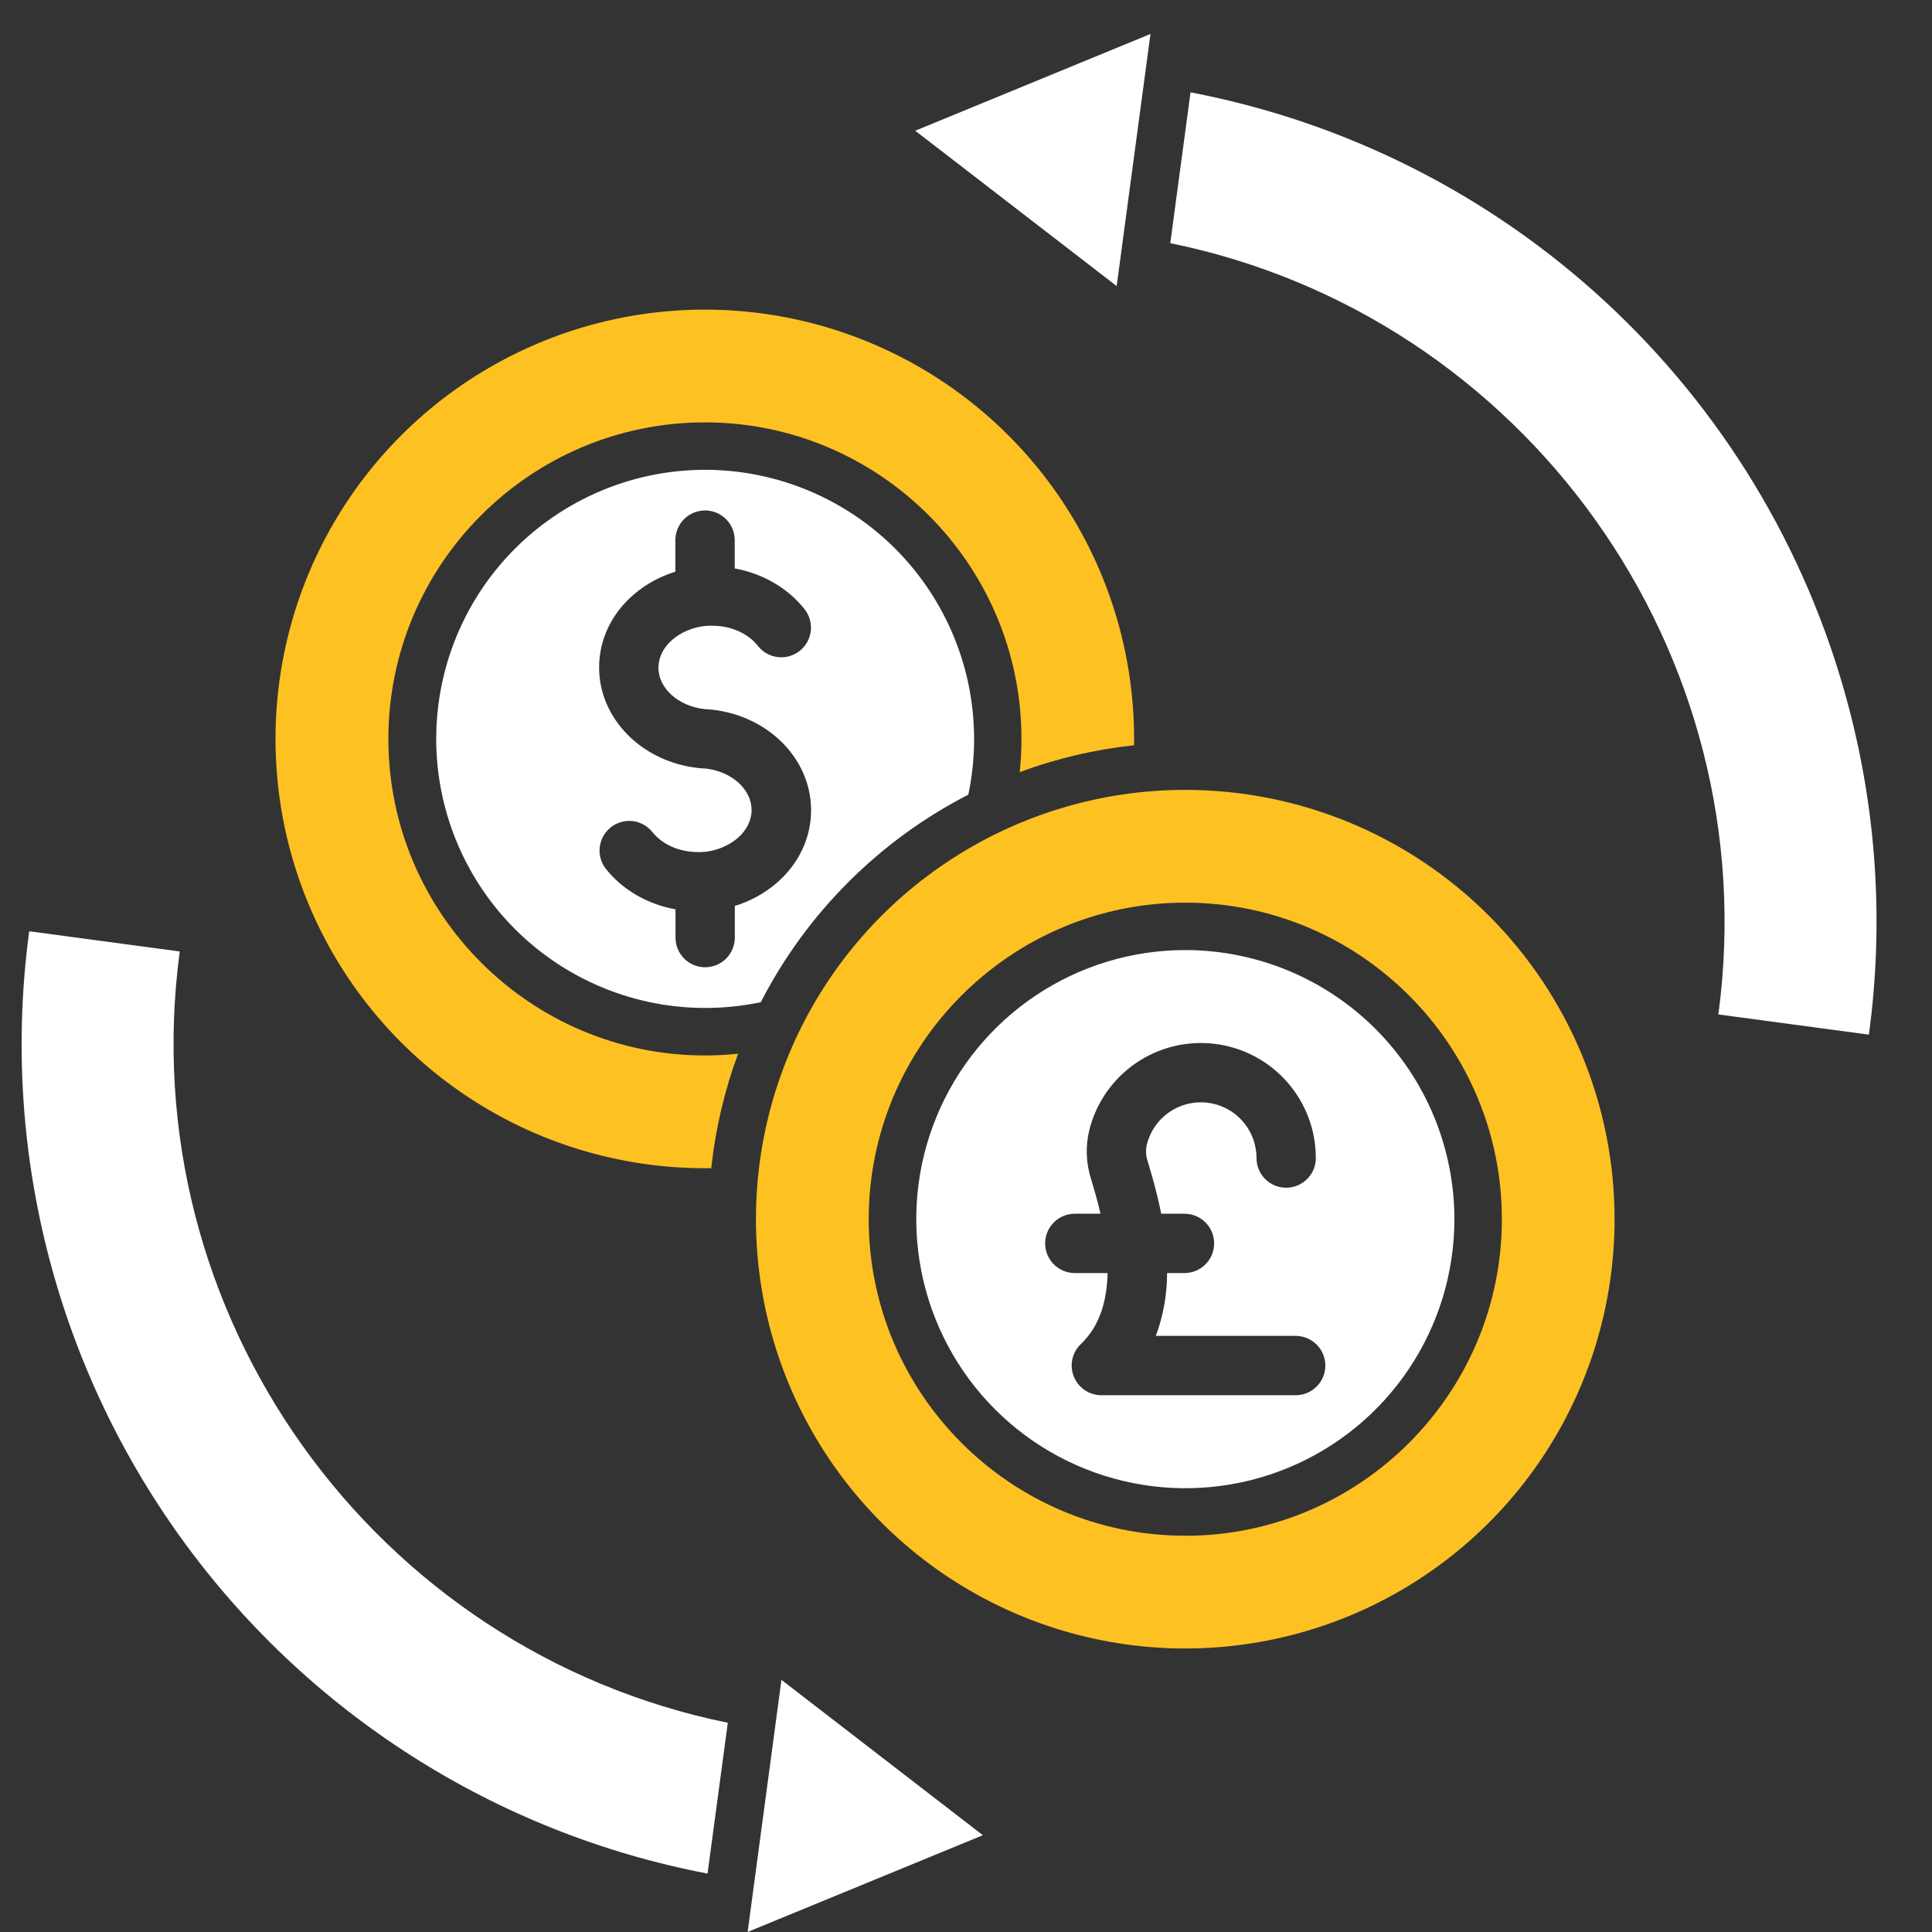
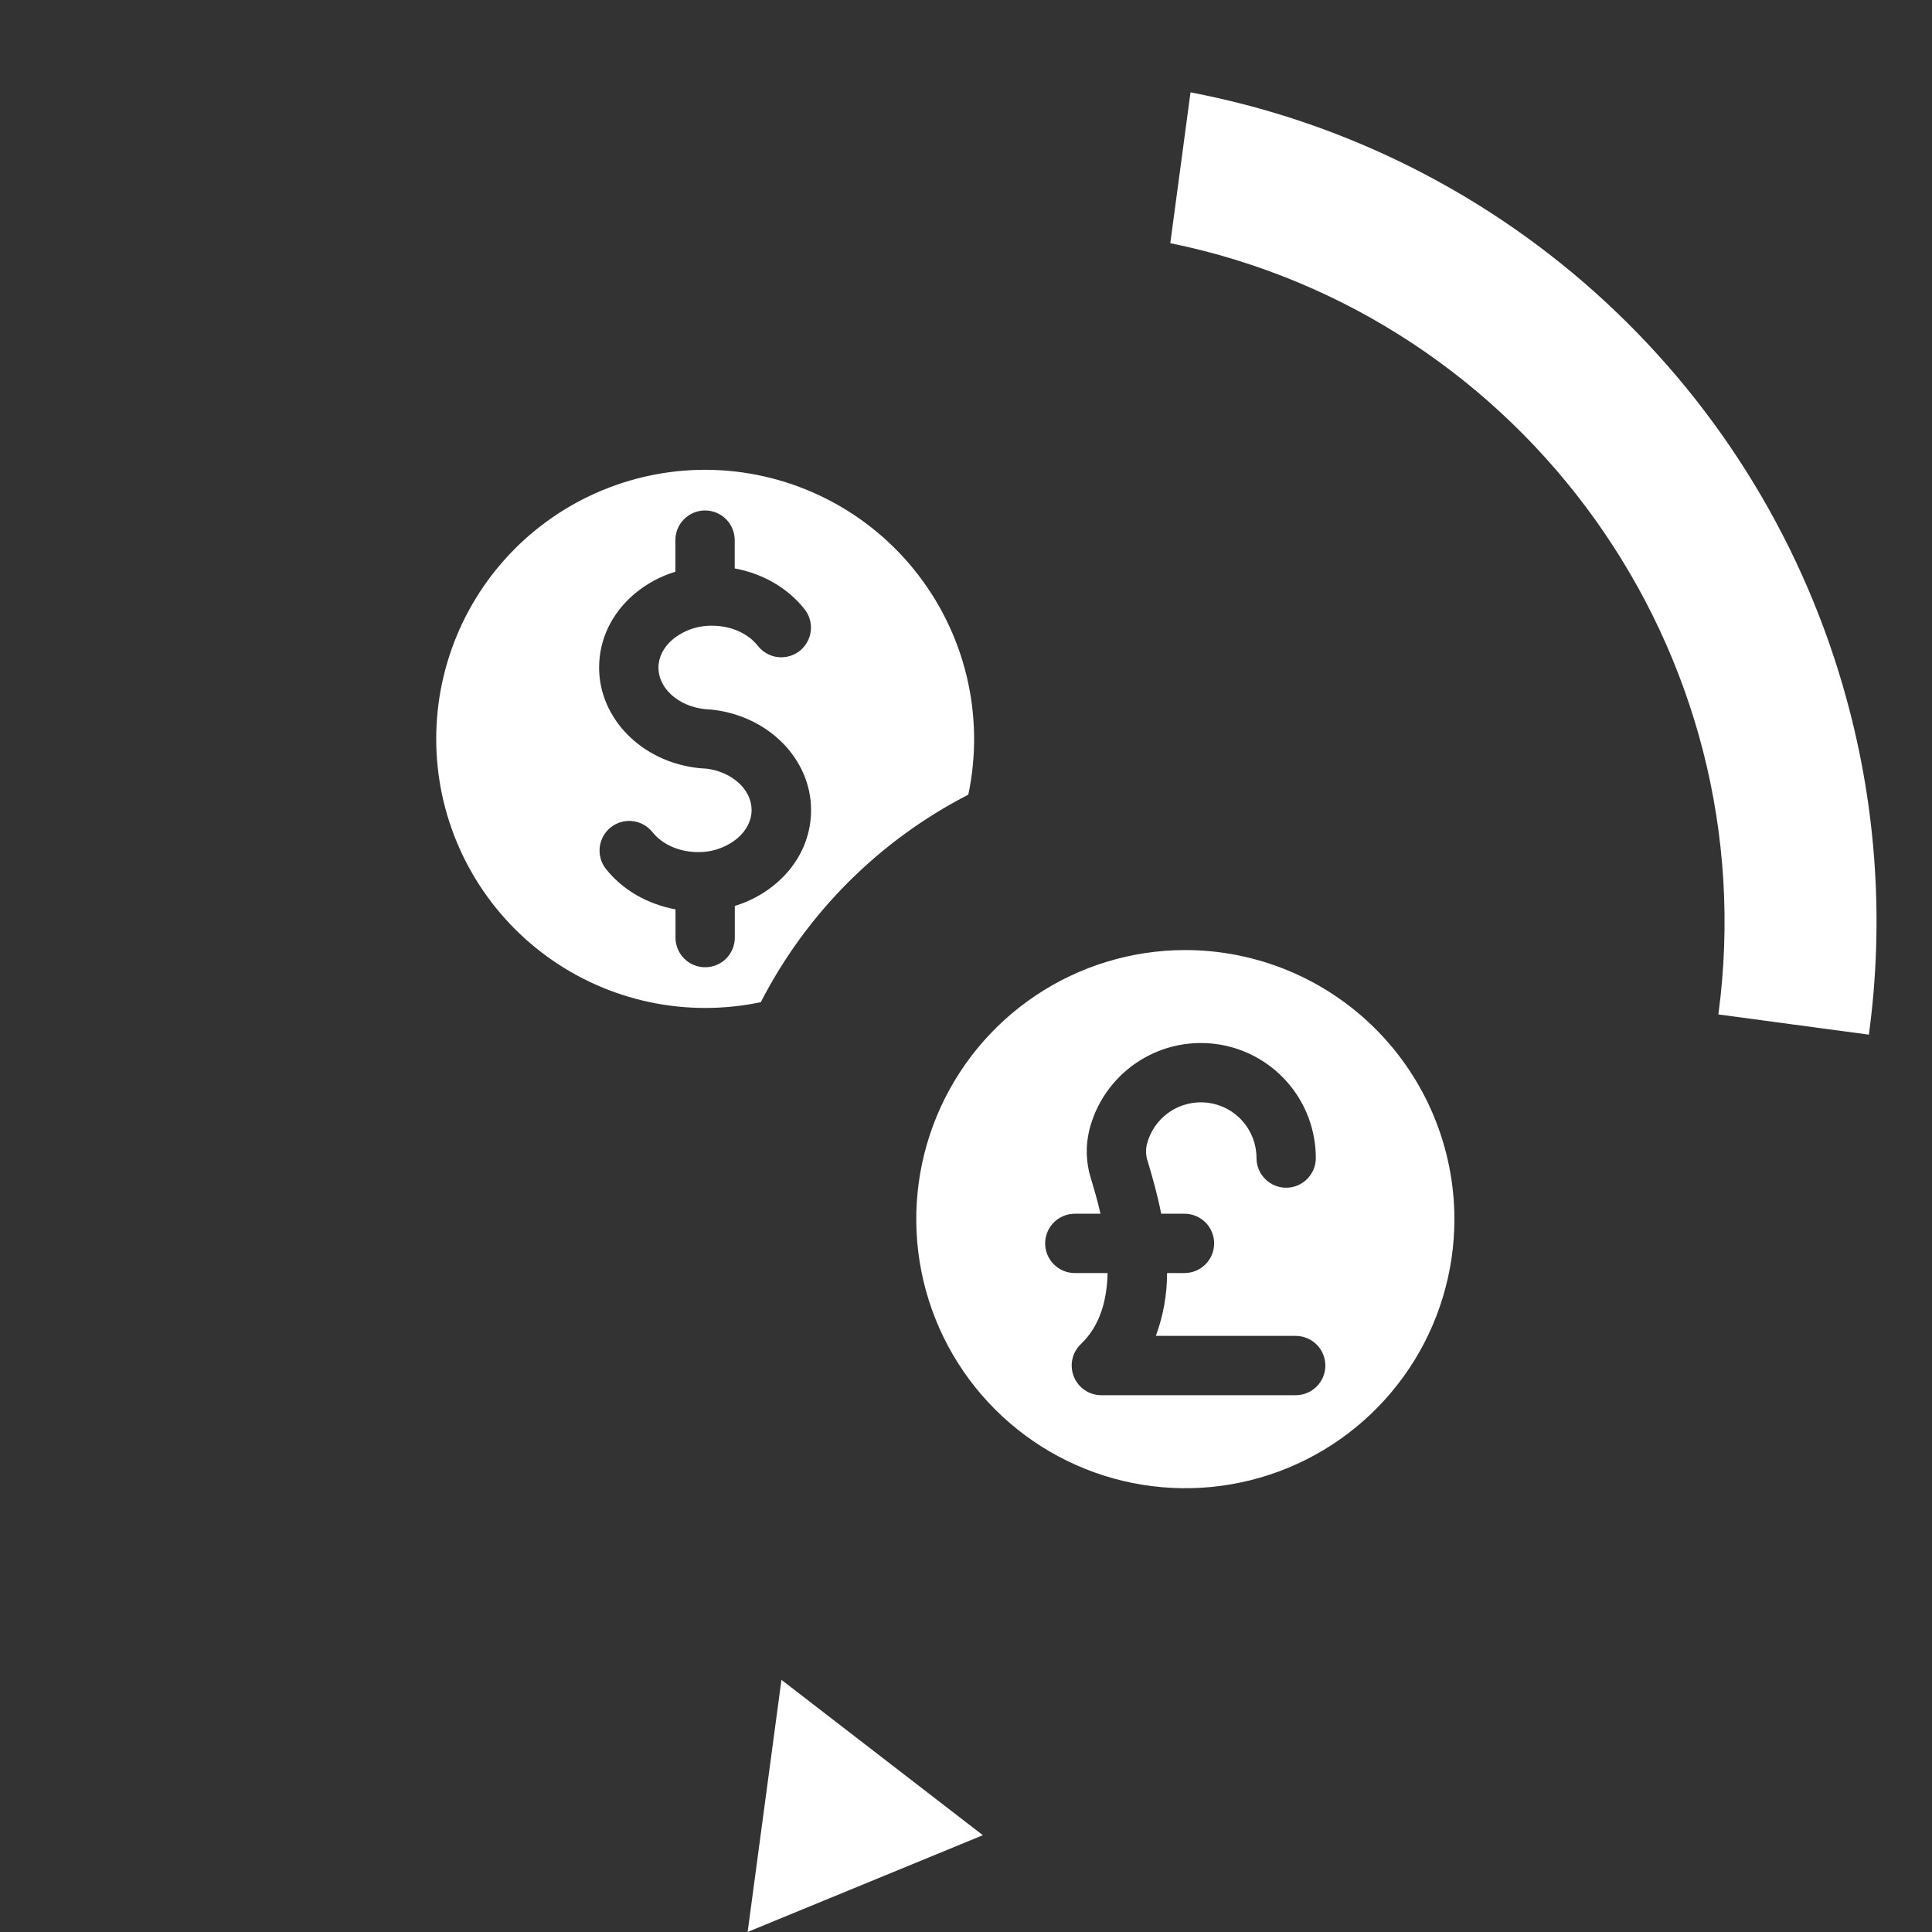
<svg xmlns="http://www.w3.org/2000/svg" width="80" height="80" viewBox="0 0 80 80" fill="none">
  <rect x="0" y="0" width="80" height="80" fill="#333333" stroke="none" />
-   <path d="M30.137 71.336C15.49 68.349 5.427 54.431 7.443 39.399L1.21 38.562C0.013 47.425 2.258 56.408 7.483 63.666C12.707 70.924 20.515 75.903 29.298 77.581L30.137 71.336Z" fill="white" />
  <path d="M40.698 75.992L30.958 79.998L32.358 69.559L40.698 75.992Z" fill="white" />
  <path d="M76.47 28.975C74.75 22.659 71.291 16.953 66.487 12.507C61.683 8.06 55.727 5.052 49.297 3.824L48.459 10.069C63.106 13.056 73.17 26.974 71.154 42.006L77.386 42.843C78.017 38.205 77.705 33.489 76.47 28.975Z" fill="white" />
-   <path d="M37.898 5.413L47.639 1.406L46.239 11.846L37.898 5.413Z" fill="white" />
  <path d="M29.194 19.453C27.633 19.455 26.091 19.784 24.666 20.419C23.241 21.055 21.965 21.983 20.922 23.142C19.878 24.302 19.09 25.668 18.608 27.152C18.126 28.636 17.961 30.204 18.123 31.756C18.286 33.308 18.772 34.808 19.552 36.16C20.331 37.512 21.385 38.684 22.647 39.603C23.908 40.521 25.348 41.164 26.874 41.491C28.399 41.817 29.977 41.819 31.503 41.498C33.4 37.806 36.405 34.802 40.096 32.905C40.438 31.282 40.414 29.602 40.025 27.989C39.635 26.377 38.891 24.871 37.846 23.582C36.802 22.293 35.483 21.254 33.985 20.54C32.488 19.825 30.85 19.454 29.191 19.453H29.194ZM29.179 29.363C29.252 29.371 29.322 29.376 29.391 29.379C29.422 29.379 29.454 29.379 29.489 29.386C31.825 29.646 33.586 31.434 33.585 33.547C33.585 34.702 33.074 35.778 32.146 36.574C31.643 37.002 31.058 37.321 30.427 37.513V38.824C30.427 39.15 30.298 39.462 30.068 39.693C29.837 39.923 29.525 40.052 29.199 40.052C28.874 40.052 28.561 39.923 28.331 39.693C28.101 39.462 27.971 39.15 27.971 38.824V37.654C26.811 37.443 25.769 36.845 25.076 35.963C24.881 35.707 24.795 35.384 24.836 35.064C24.877 34.745 25.042 34.454 25.295 34.255C25.548 34.056 25.87 33.964 26.19 34C26.51 34.036 26.803 34.196 27.007 34.445C27.42 34.97 28.13 35.283 28.905 35.283C29.501 35.291 30.08 35.087 30.54 34.707C30.916 34.383 31.122 33.97 31.122 33.542C31.122 32.694 30.32 31.962 29.25 31.827C29.136 31.822 29.02 31.813 28.904 31.801C26.568 31.54 24.808 29.751 24.808 27.64C24.808 26.484 25.32 25.409 26.248 24.612C26.75 24.184 27.335 23.864 27.966 23.674V22.365C27.966 22.039 28.096 21.727 28.326 21.497C28.556 21.266 28.869 21.137 29.195 21.137C29.52 21.137 29.833 21.267 30.063 21.497C30.293 21.728 30.423 22.04 30.423 22.366V23.537C31.582 23.749 32.624 24.348 33.317 25.228C33.519 25.484 33.61 25.81 33.572 26.133C33.533 26.457 33.368 26.752 33.112 26.954C32.856 27.155 32.53 27.247 32.207 27.209C31.883 27.17 31.588 27.005 31.386 26.749C30.974 26.223 30.264 25.91 29.489 25.91C28.892 25.899 28.31 26.102 27.849 26.482C27.472 26.804 27.265 27.218 27.265 27.646C27.264 28.503 28.086 29.241 29.179 29.363Z" fill="white" />
-   <path d="M30.564 43.632C30.107 43.68 29.648 43.704 29.189 43.704C21.962 43.704 16.082 37.824 16.082 30.597C16.082 23.37 21.962 17.49 29.189 17.49C36.416 17.49 42.296 23.37 42.296 30.597C42.296 31.056 42.272 31.515 42.224 31.972C43.751 31.406 45.342 31.033 46.961 30.86C46.961 30.774 46.961 30.688 46.961 30.602C46.962 27.085 45.92 23.648 43.967 20.723C42.014 17.799 39.238 15.52 35.989 14.174C32.74 12.828 29.165 12.476 25.716 13.162C22.268 13.848 19.1 15.542 16.613 18.028C14.127 20.515 12.434 23.683 11.749 27.133C11.064 30.581 11.417 34.156 12.763 37.405C14.11 40.653 16.39 43.429 19.315 45.382C22.239 47.334 25.677 48.375 29.194 48.373H29.452C29.624 46.753 29.998 45.16 30.564 43.632Z" fill="#FDC122" />
-   <path d="M49.079 32.707C45.563 32.707 42.127 33.75 39.203 35.703C36.28 37.656 34.001 40.433 32.656 43.681C31.31 46.929 30.958 50.503 31.644 53.952C32.33 57.4 34.023 60.567 36.509 63.053C38.995 65.54 42.163 67.233 45.611 67.919C49.06 68.605 52.634 68.252 55.882 66.907C59.13 65.561 61.907 63.283 63.86 60.36C65.813 57.436 66.856 53.999 66.856 50.484C66.856 48.149 66.396 45.837 65.503 43.681C64.609 41.524 63.3 39.564 61.649 37.914C59.998 36.263 58.039 34.953 55.882 34.06C53.725 33.167 51.414 32.707 49.079 32.707ZM49.079 63.59C41.852 63.593 35.972 57.711 35.972 50.484C35.972 43.257 41.852 37.377 49.079 37.377C56.306 37.377 62.189 43.257 62.189 50.484C62.189 57.711 56.306 63.593 49.079 63.593V63.59Z" fill="#FDC122" />
  <path d="M49.08 39.34C46.876 39.34 44.722 39.994 42.89 41.219C41.058 42.444 39.631 44.184 38.788 46.22C37.945 48.256 37.725 50.496 38.155 52.657C38.585 54.819 39.647 56.804 41.205 58.361C42.763 59.919 44.749 60.98 46.91 61.41C49.071 61.84 51.311 61.619 53.347 60.776C55.383 59.932 57.123 58.504 58.347 56.672C59.571 54.84 60.224 52.685 60.224 50.482C60.221 47.527 59.046 44.695 56.957 42.606C54.867 40.517 52.034 39.342 49.08 39.34ZM53.652 57.773H45.604C45.358 57.772 45.118 57.699 44.915 57.561C44.712 57.423 44.555 57.227 44.464 56.999C44.373 56.771 44.352 56.521 44.404 56.281C44.457 56.041 44.58 55.823 44.758 55.654C45.565 54.887 45.838 53.807 45.863 52.714H44.505C44.179 52.714 43.867 52.585 43.637 52.354C43.407 52.124 43.277 51.812 43.277 51.486C43.277 51.16 43.407 50.848 43.637 50.618C43.867 50.387 44.179 50.258 44.505 50.258H45.569C45.444 49.709 45.302 49.236 45.203 48.901L45.16 48.76C44.968 48.126 44.948 47.453 45.102 46.809C45.38 45.68 46.063 44.691 47.021 44.031C47.978 43.37 49.145 43.083 50.3 43.224C51.455 43.364 52.519 43.923 53.289 44.794C54.061 45.666 54.486 46.789 54.485 47.953C54.485 48.279 54.356 48.591 54.125 48.821C53.895 49.052 53.583 49.181 53.257 49.181C52.931 49.181 52.619 49.052 52.389 48.821C52.158 48.591 52.029 48.279 52.029 47.953C52.03 47.389 51.824 46.845 51.451 46.423C51.078 46 50.563 45.729 50.004 45.661C49.444 45.593 48.879 45.732 48.415 46.052C47.951 46.372 47.621 46.851 47.486 47.398C47.437 47.618 47.447 47.848 47.516 48.063L47.557 48.2C47.703 48.691 47.917 49.412 48.082 50.258H49.047C49.373 50.258 49.685 50.387 49.916 50.618C50.146 50.848 50.275 51.16 50.275 51.486C50.275 51.812 50.146 52.124 49.916 52.354C49.685 52.585 49.373 52.714 49.047 52.714H48.326C48.327 53.602 48.169 54.483 47.861 55.316H53.652C53.978 55.316 54.29 55.446 54.52 55.676C54.751 55.907 54.88 56.219 54.88 56.545C54.88 56.87 54.751 57.183 54.52 57.413C54.29 57.643 53.978 57.773 53.652 57.773Z" fill="white" />
</svg>